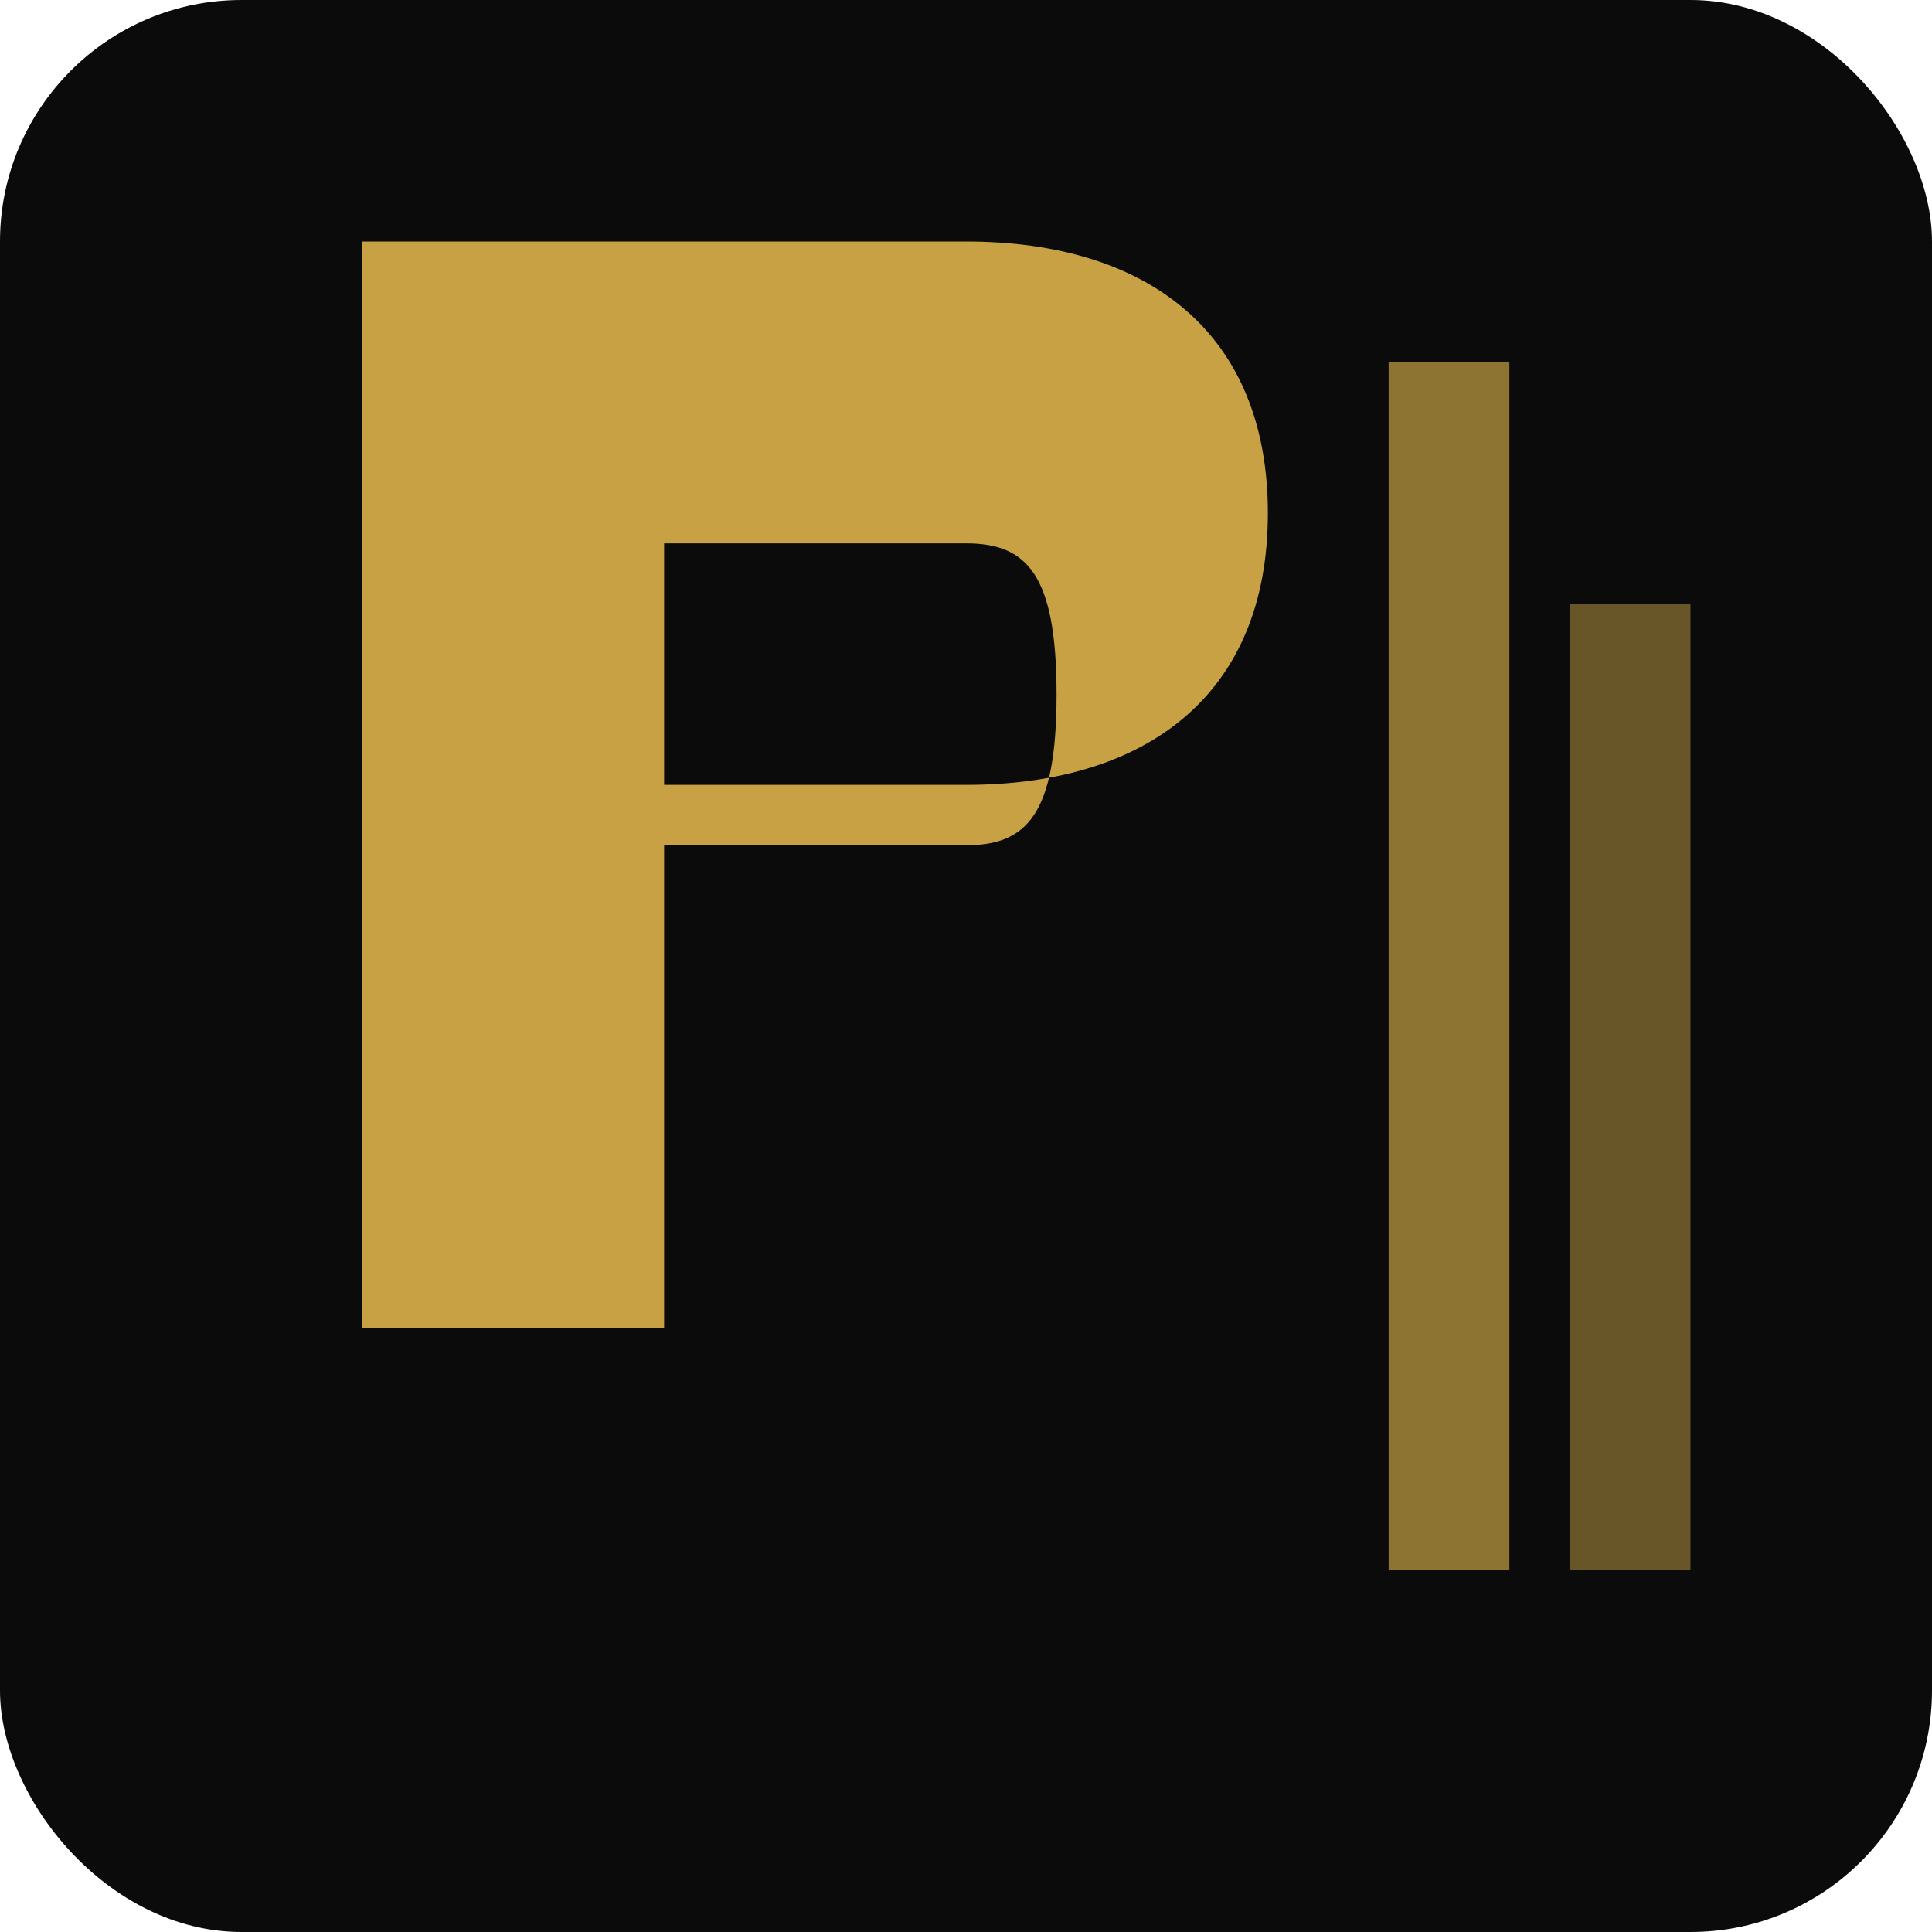
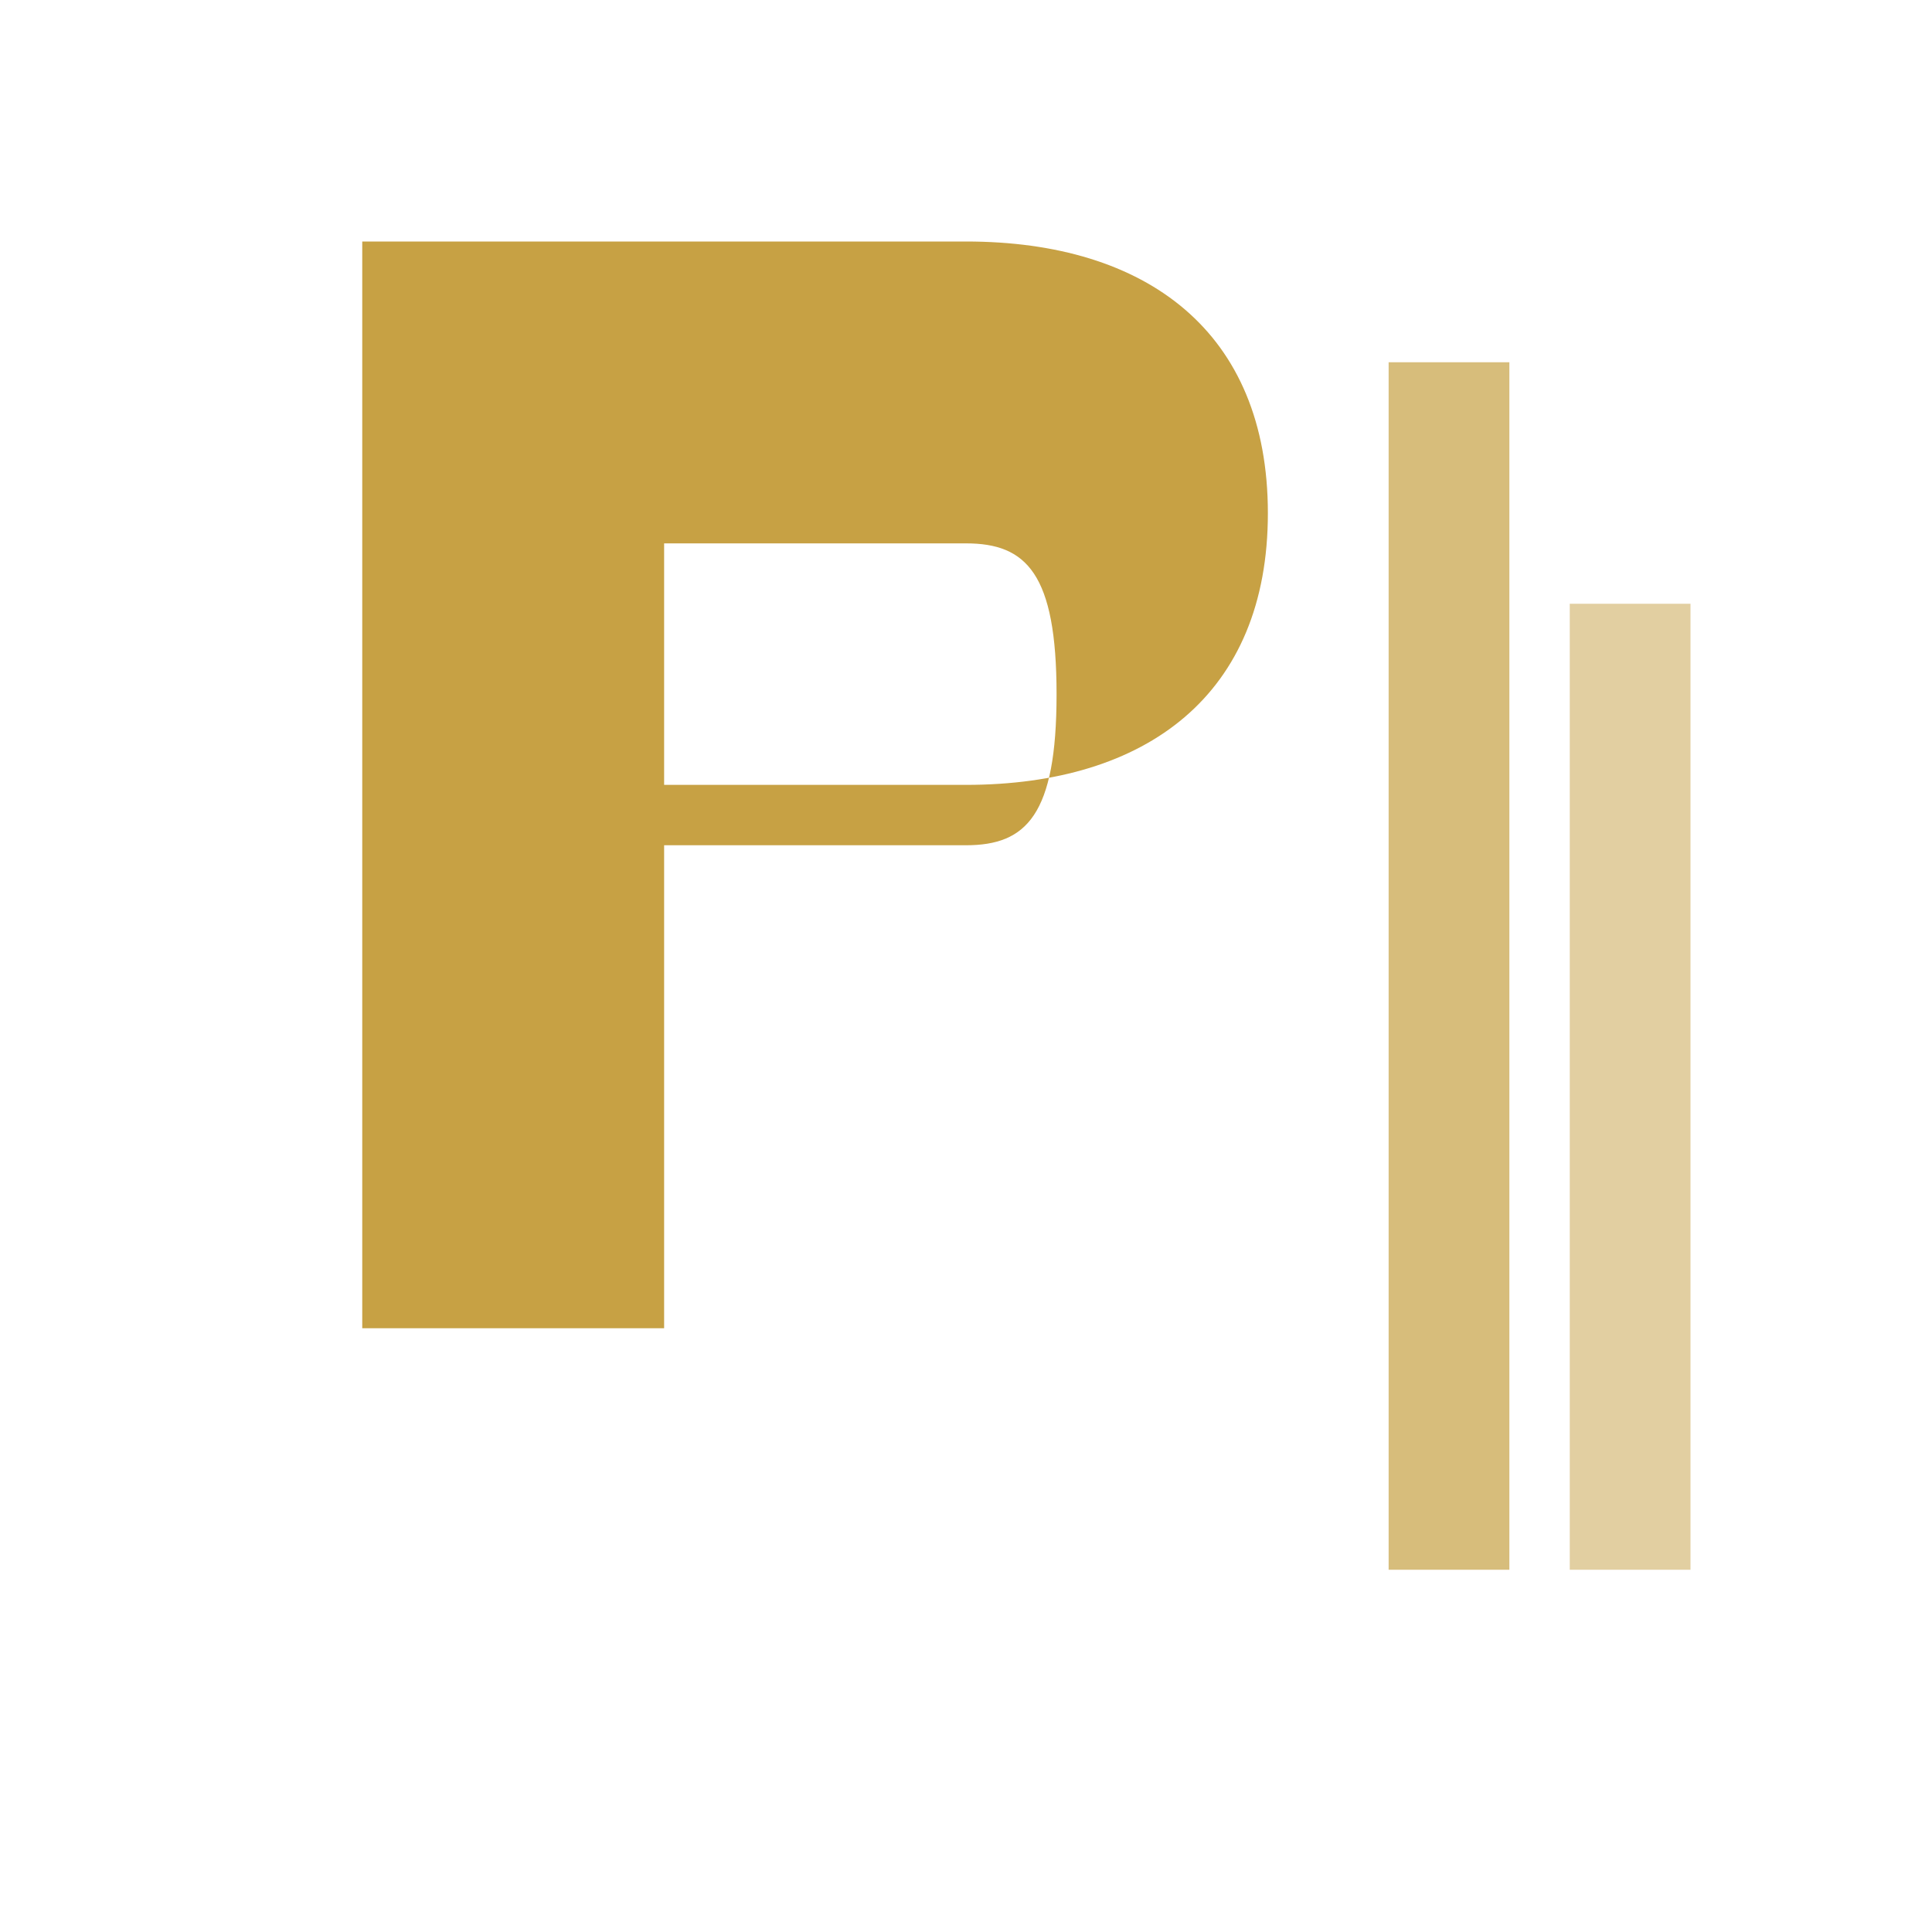
<svg xmlns="http://www.w3.org/2000/svg" width="32" height="32" viewBox="0 0 32 32" fill="none">
-   <rect width="32" height="32" rx="4" fill="#0B0B0C" />
  <path d="M6 4h10c3 0 5 1.5 5 4.5s-2 4.5-5 4.5h-5v9h-5V4z M11 9v5h5c1 0 1.5-0.5 1.5-2.5S17 9 16 9h-5z" fill="#C7A144" />
  <rect x="23" y="6" width="2" height="20" fill="#C7A144" opacity="0.7" />
  <rect x="26" y="10" width="2" height="16" fill="#C7A144" opacity="0.5" />
</svg>